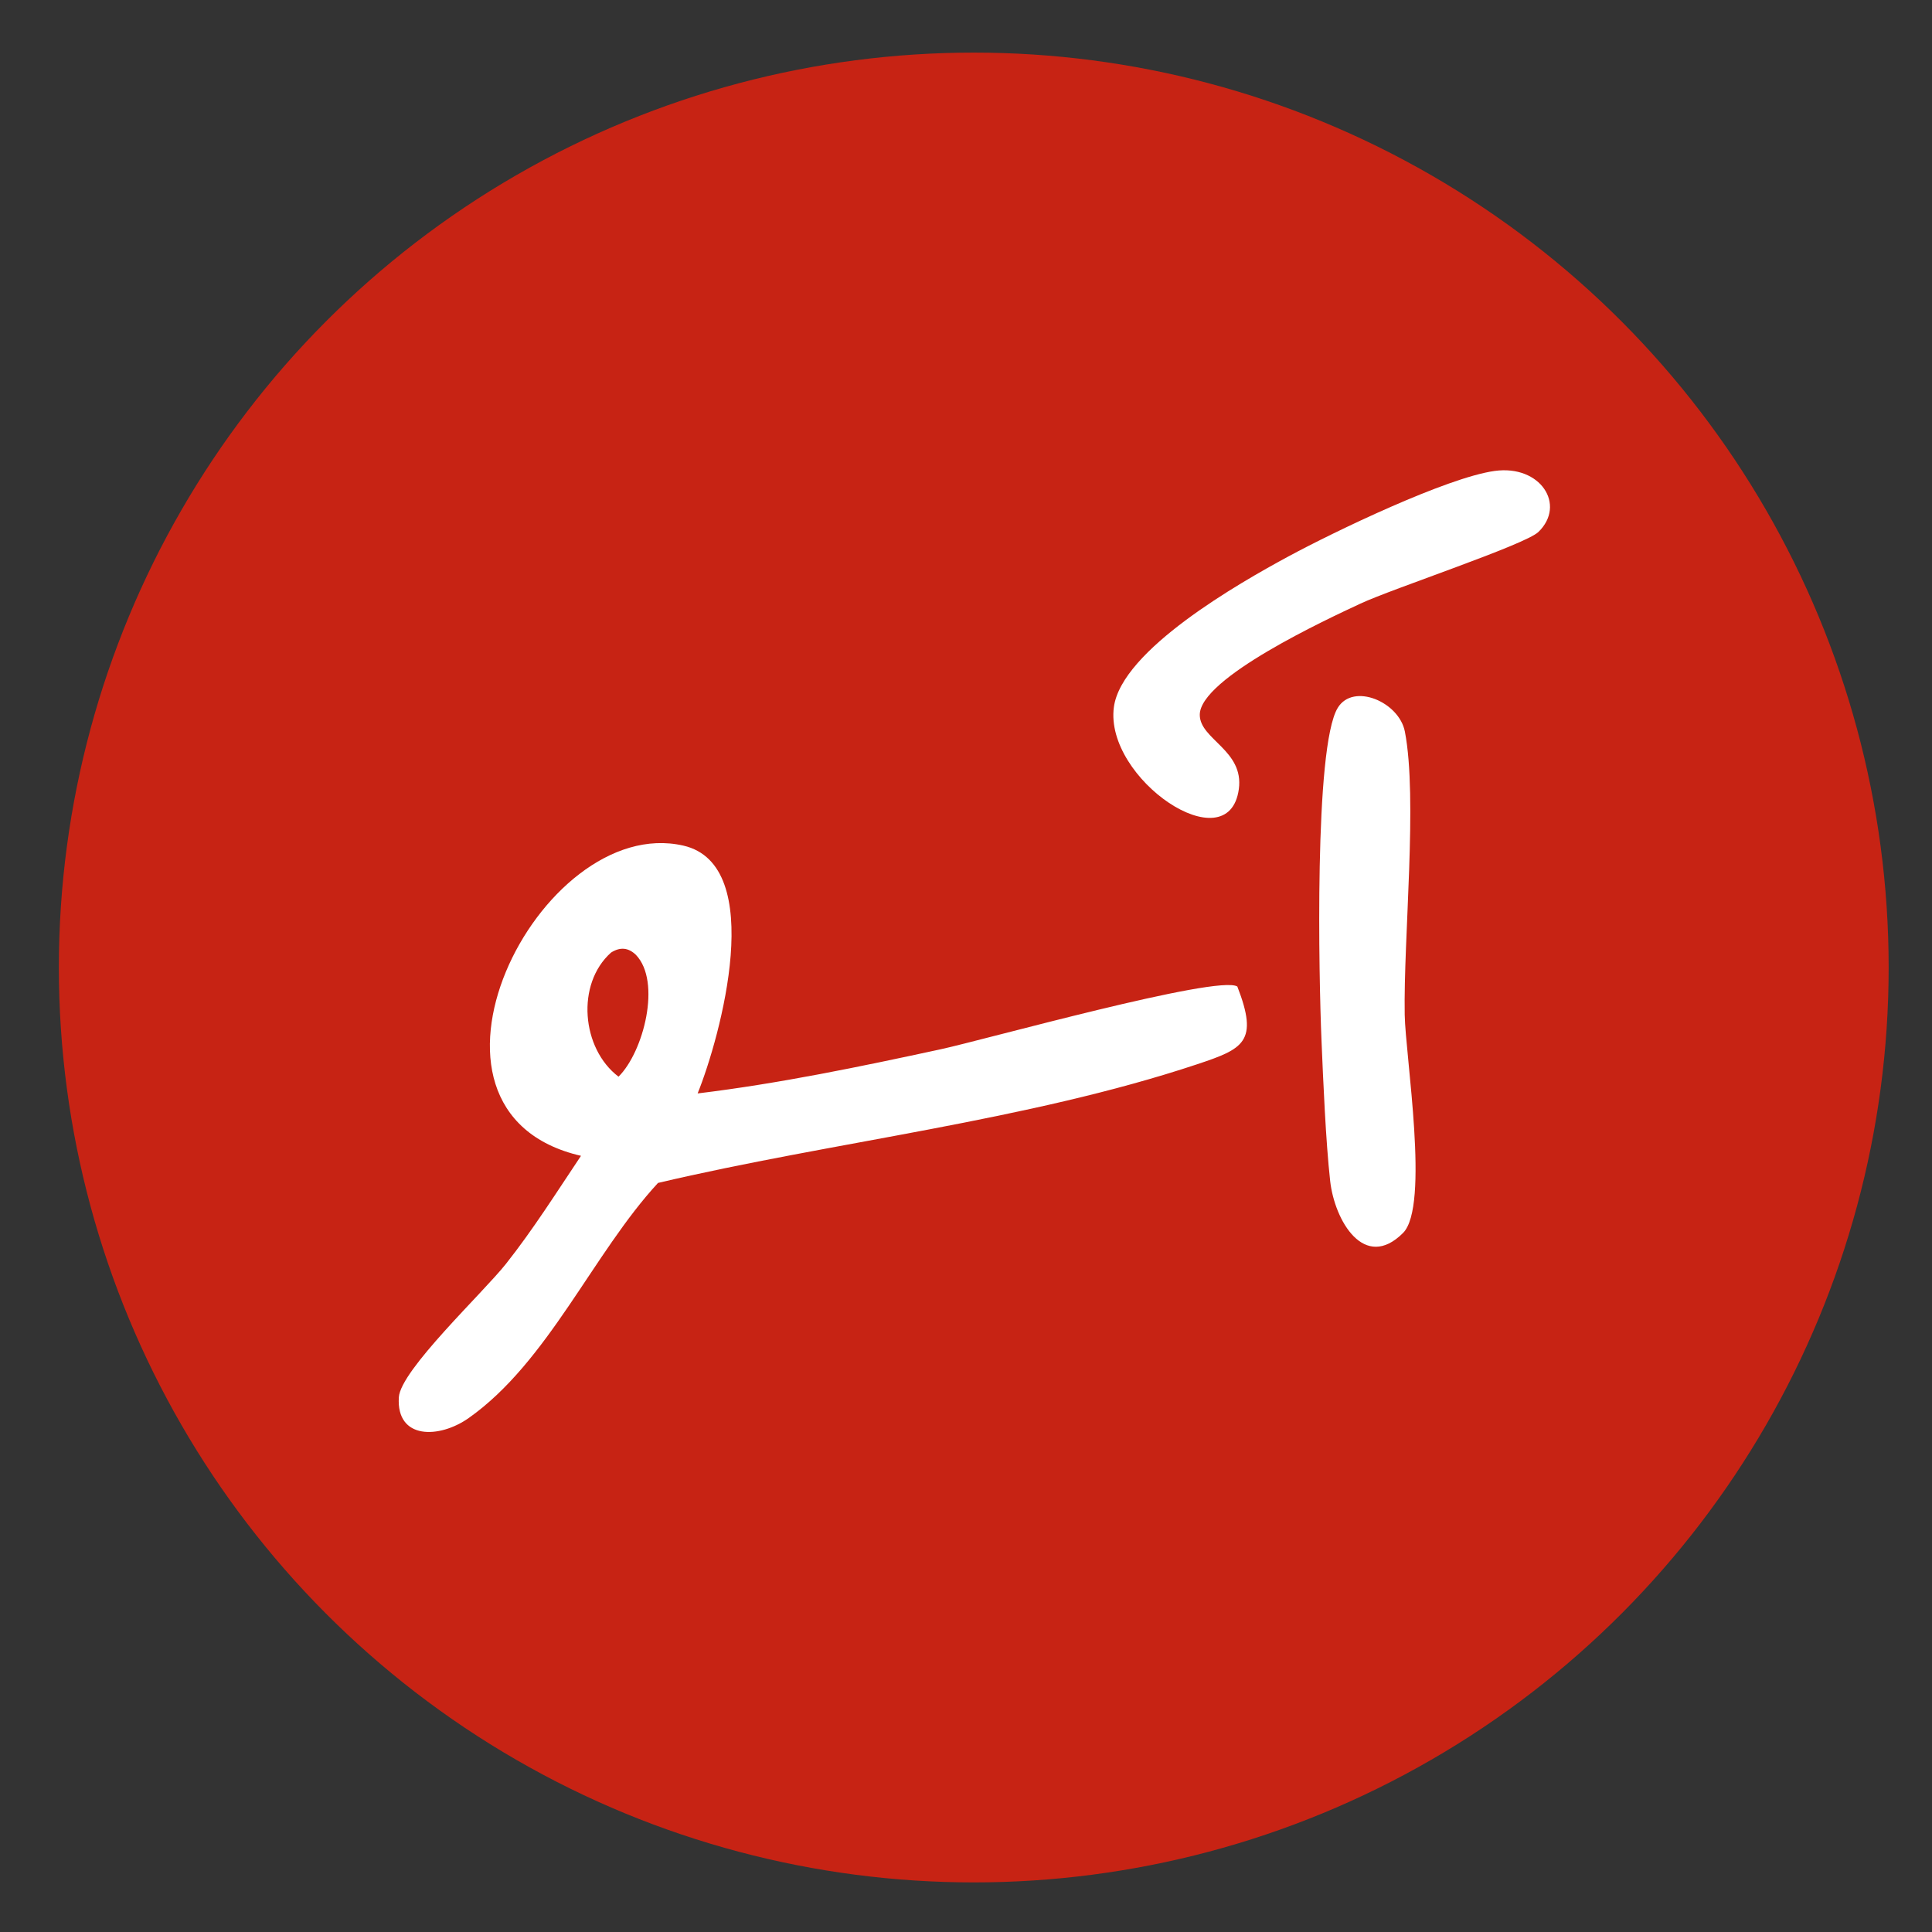
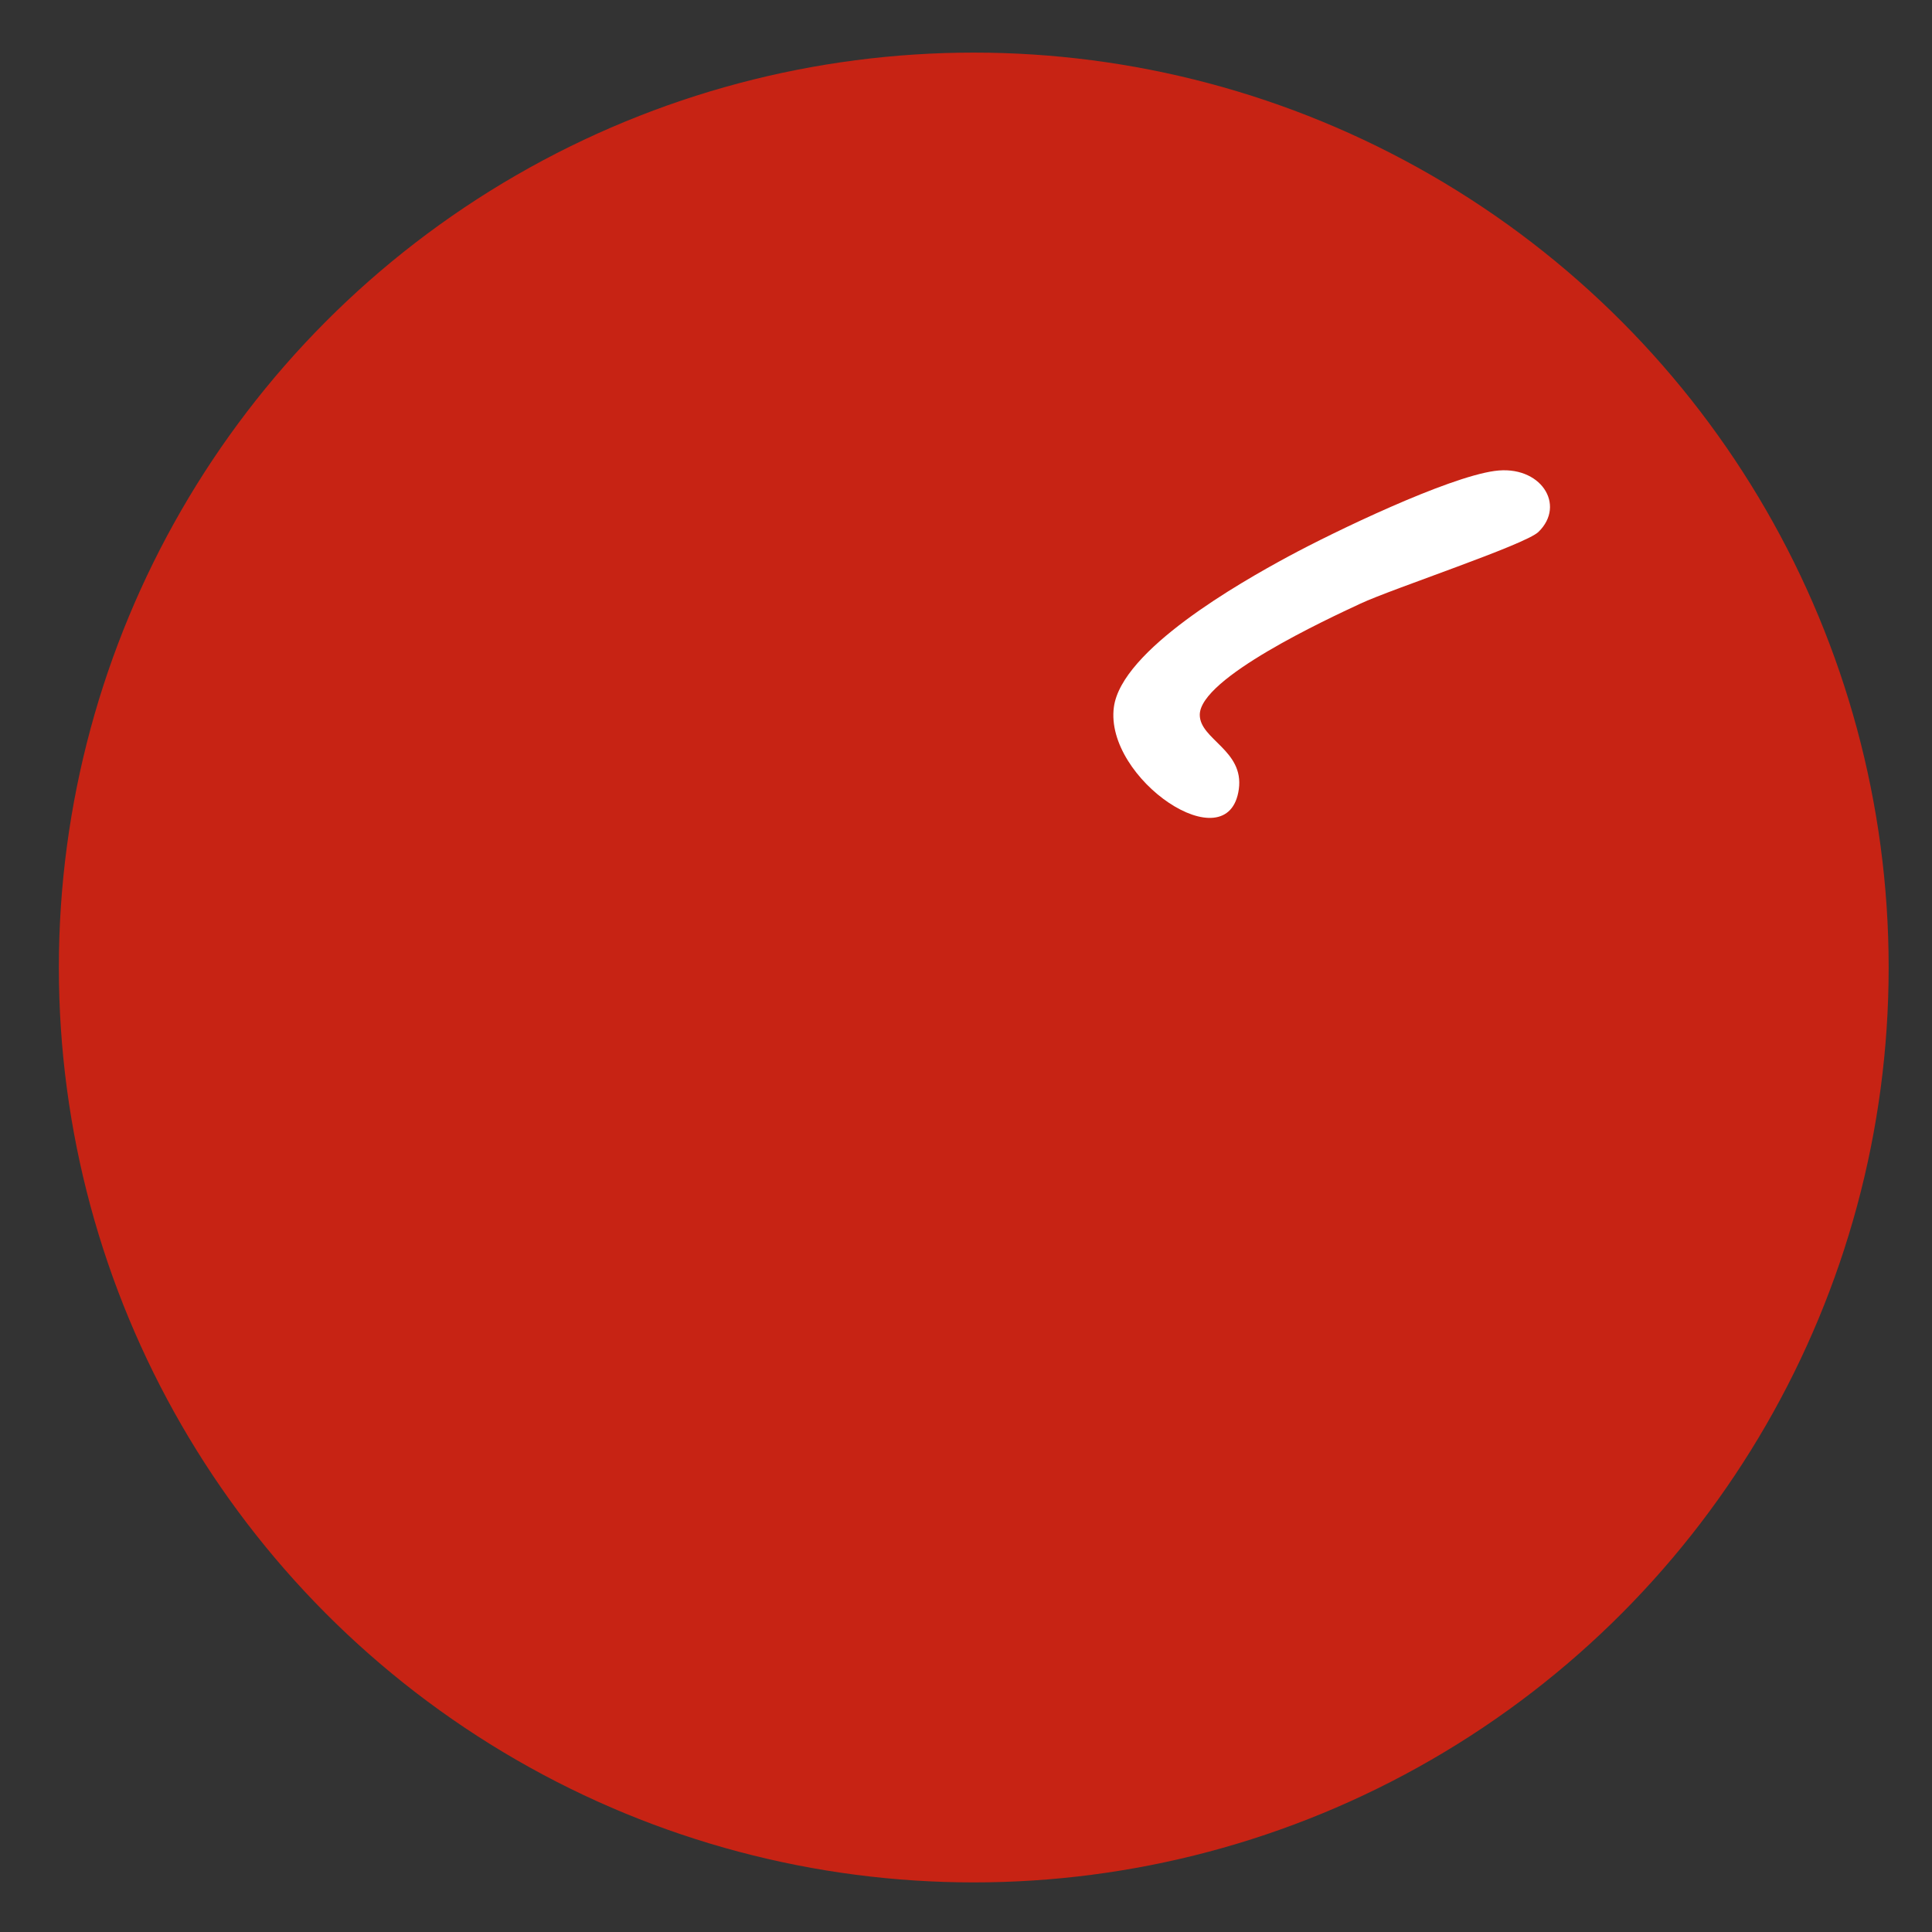
<svg xmlns="http://www.w3.org/2000/svg" viewBox="0 0 231.088 231.088">
  <rect x="0" y="0" width="231.088" height="231.088" fill="#333333" stroke="none" />
  <defs>
    <style>
      .c {
        fill: #c72314;
      }

      .d {
        fill: #fff;
      }
    </style>
  </defs>
  <g id="a" data-name="Ebene 1">
    <circle class="c" cx="116.472" cy="115.724" r="109.432" />
  </g>
  <g id="b" data-name="Isolationsmodus">
    <g>
-       <path class="d" d="M112.5,125.508c-9.595,2.074-19.301,4.096-29.056,5.279,2.724-6.758,8.381-27.332-1.708-29.642-17.228-3.945-35.285,31.79-12.243,37.104-2.915,4.354-5.722,8.811-8.977,12.925-2.741,3.463-12.607,12.703-12.811,15.957-.318,5.087,4.841,4.963,8.359,2.48,9.497-6.704,14.885-19.726,22.643-28.12,20.886-4.92,44.158-7.432,64.465-14.187,5.57-1.853,7.401-2.679,4.827-9.305-2.293-1.45-30.324,6.391-35.499,7.51ZM73.982,128.782c-4.435-3.357-5.105-11.092-.893-14.846,1.103-.696,2.07-.588,2.966.267,3.099,3.218.909,11.637-2.073,14.579Z" />
      <path class="d" d="M178.772,56.33c-5.729.796-19.167,7.256-24.672,10.23-5.833,3.151-19.955,11.185-20.869,18.023-1.146,8.575,13.726,18.676,14.946,9.81.642-4.666-4.672-5.944-4.671-8.897.002-4.391,15.237-11.44,19.218-13.298,3.863-1.804,19.704-7.034,21.288-8.571,3.349-3.25.242-8.059-5.239-7.297Z" />
-       <path class="d" d="M168.038,87.508c-.687-3.553-6.173-5.889-8.03-2.842-2.854,4.684-2.245,32.605-1.946,39.697.209,4.957.51,12.119,1.038,16.882.529,4.776,4.099,10.859,8.721,6.228,3.201-3.208.281-21.135.197-26.097-.156-9.21,1.567-25.871.02-33.868Z" />
    </g>
  </g>
</svg>